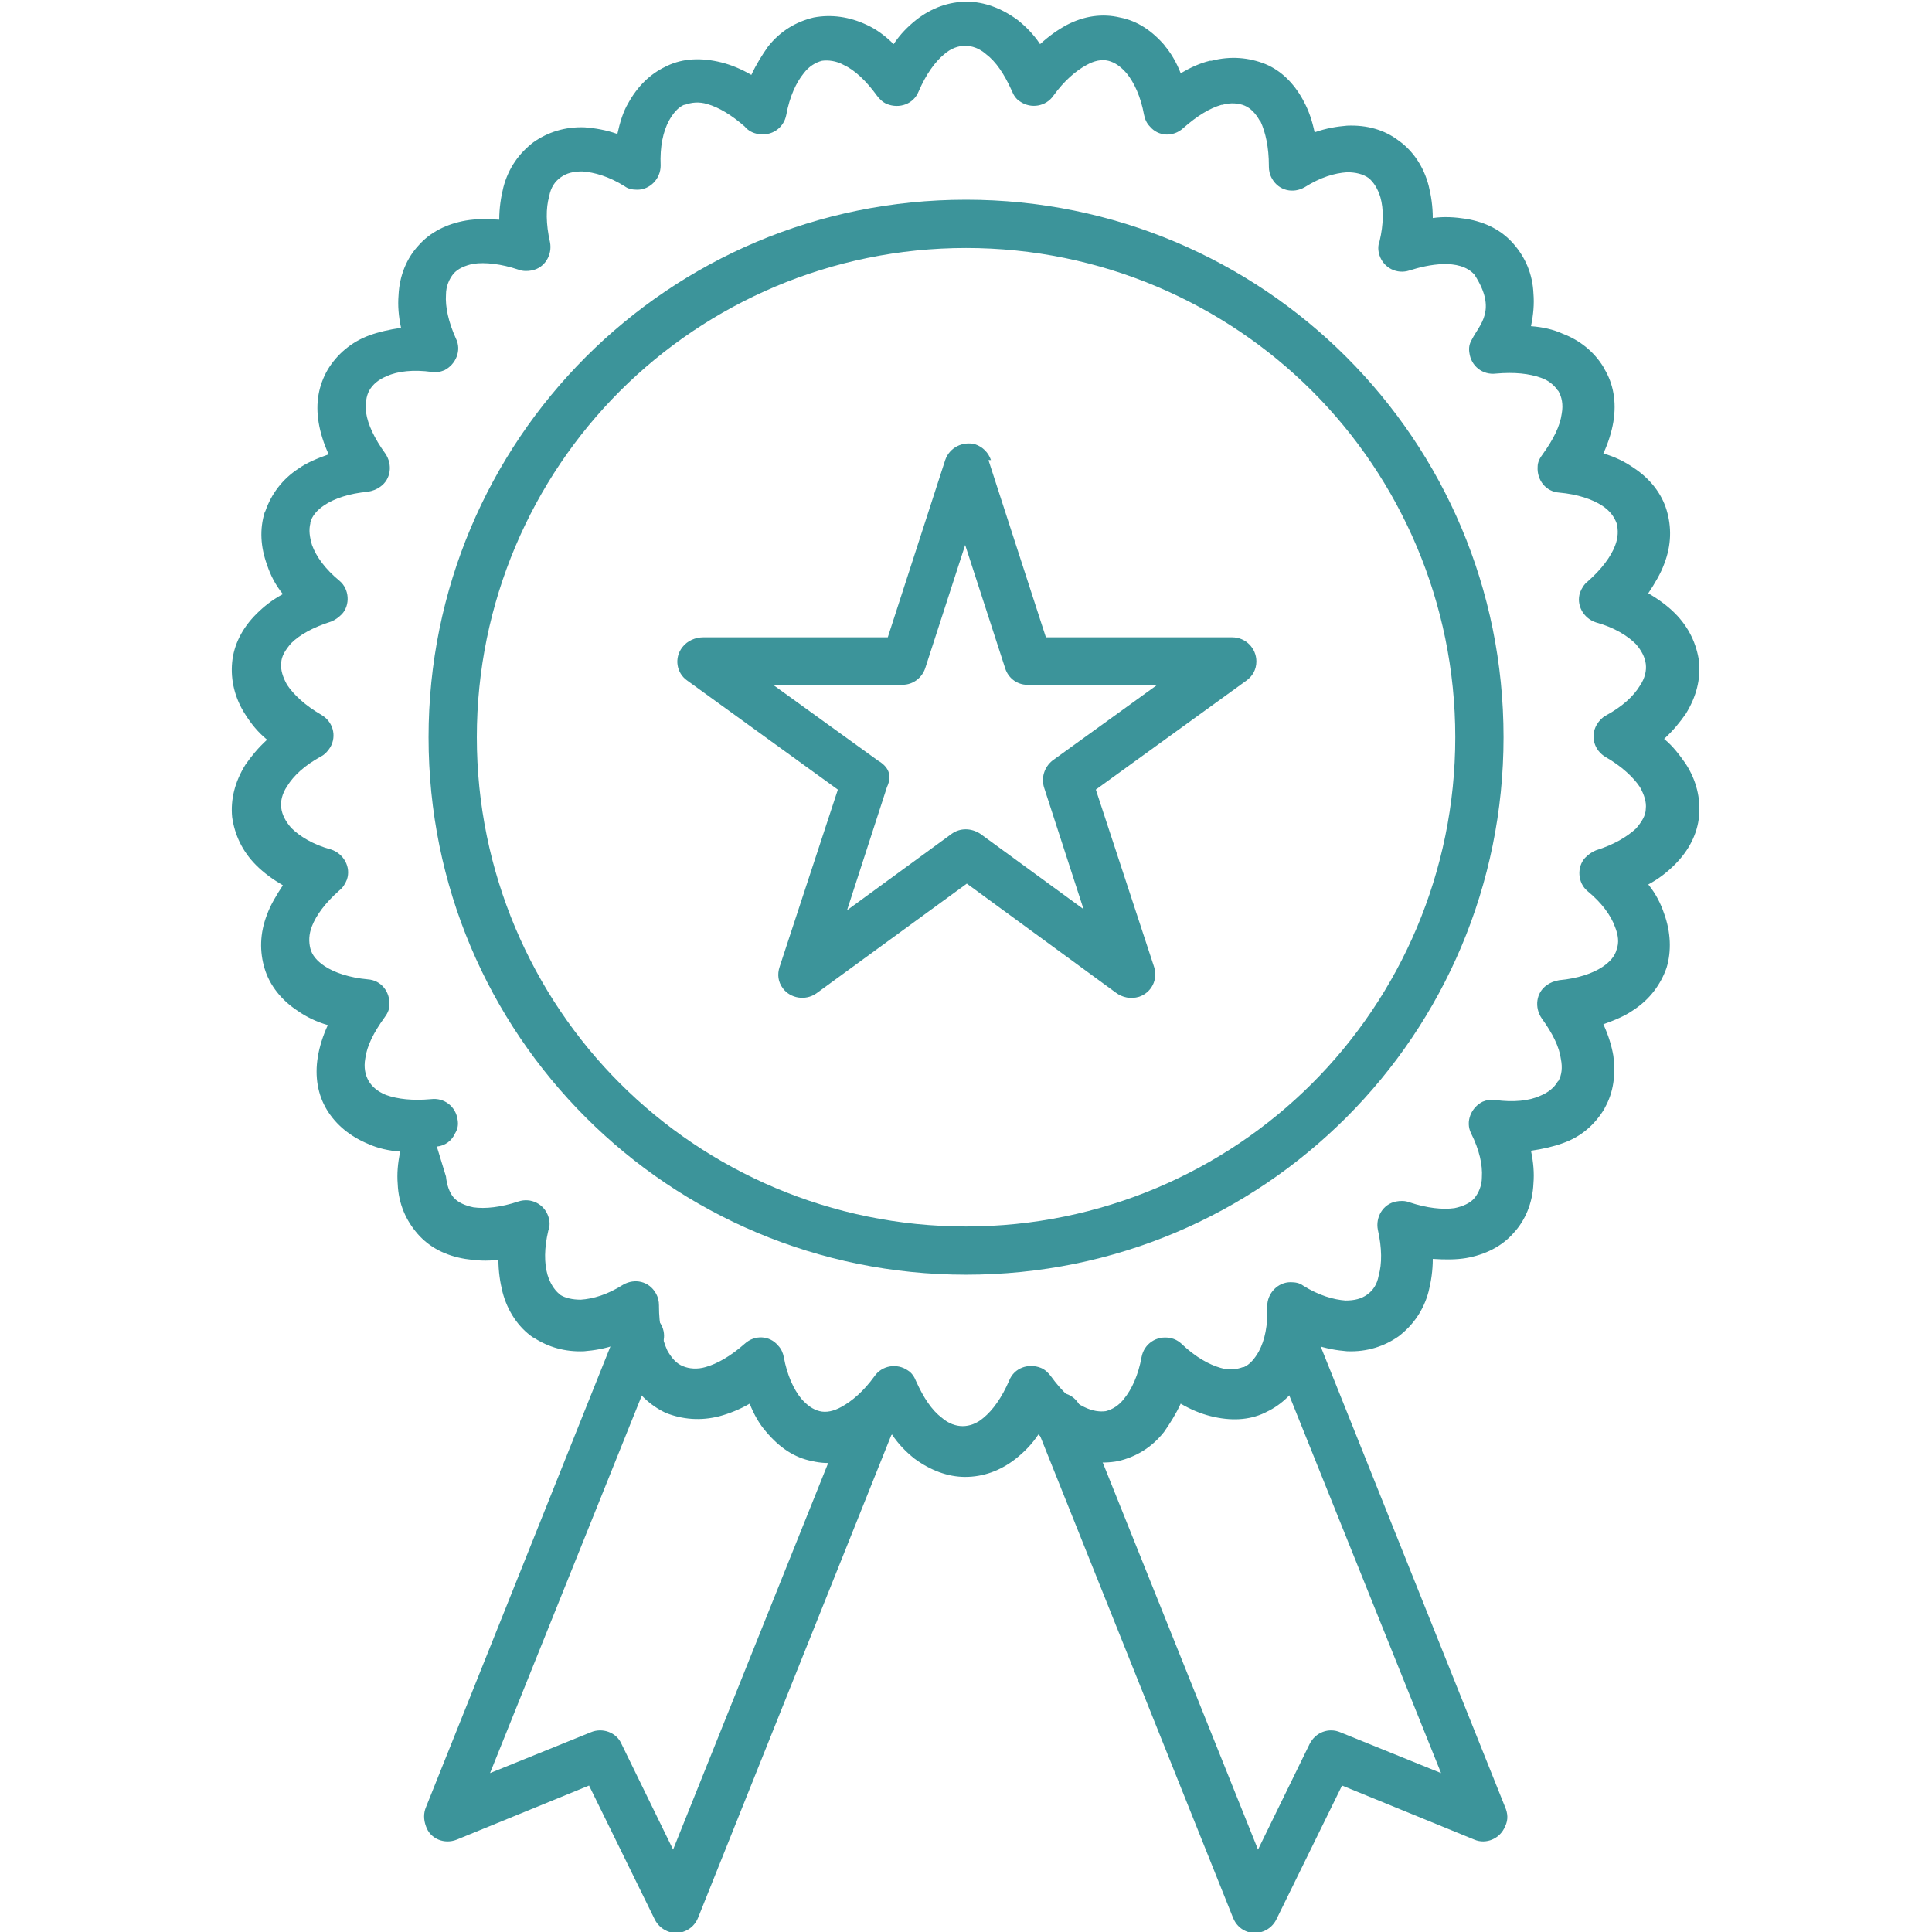
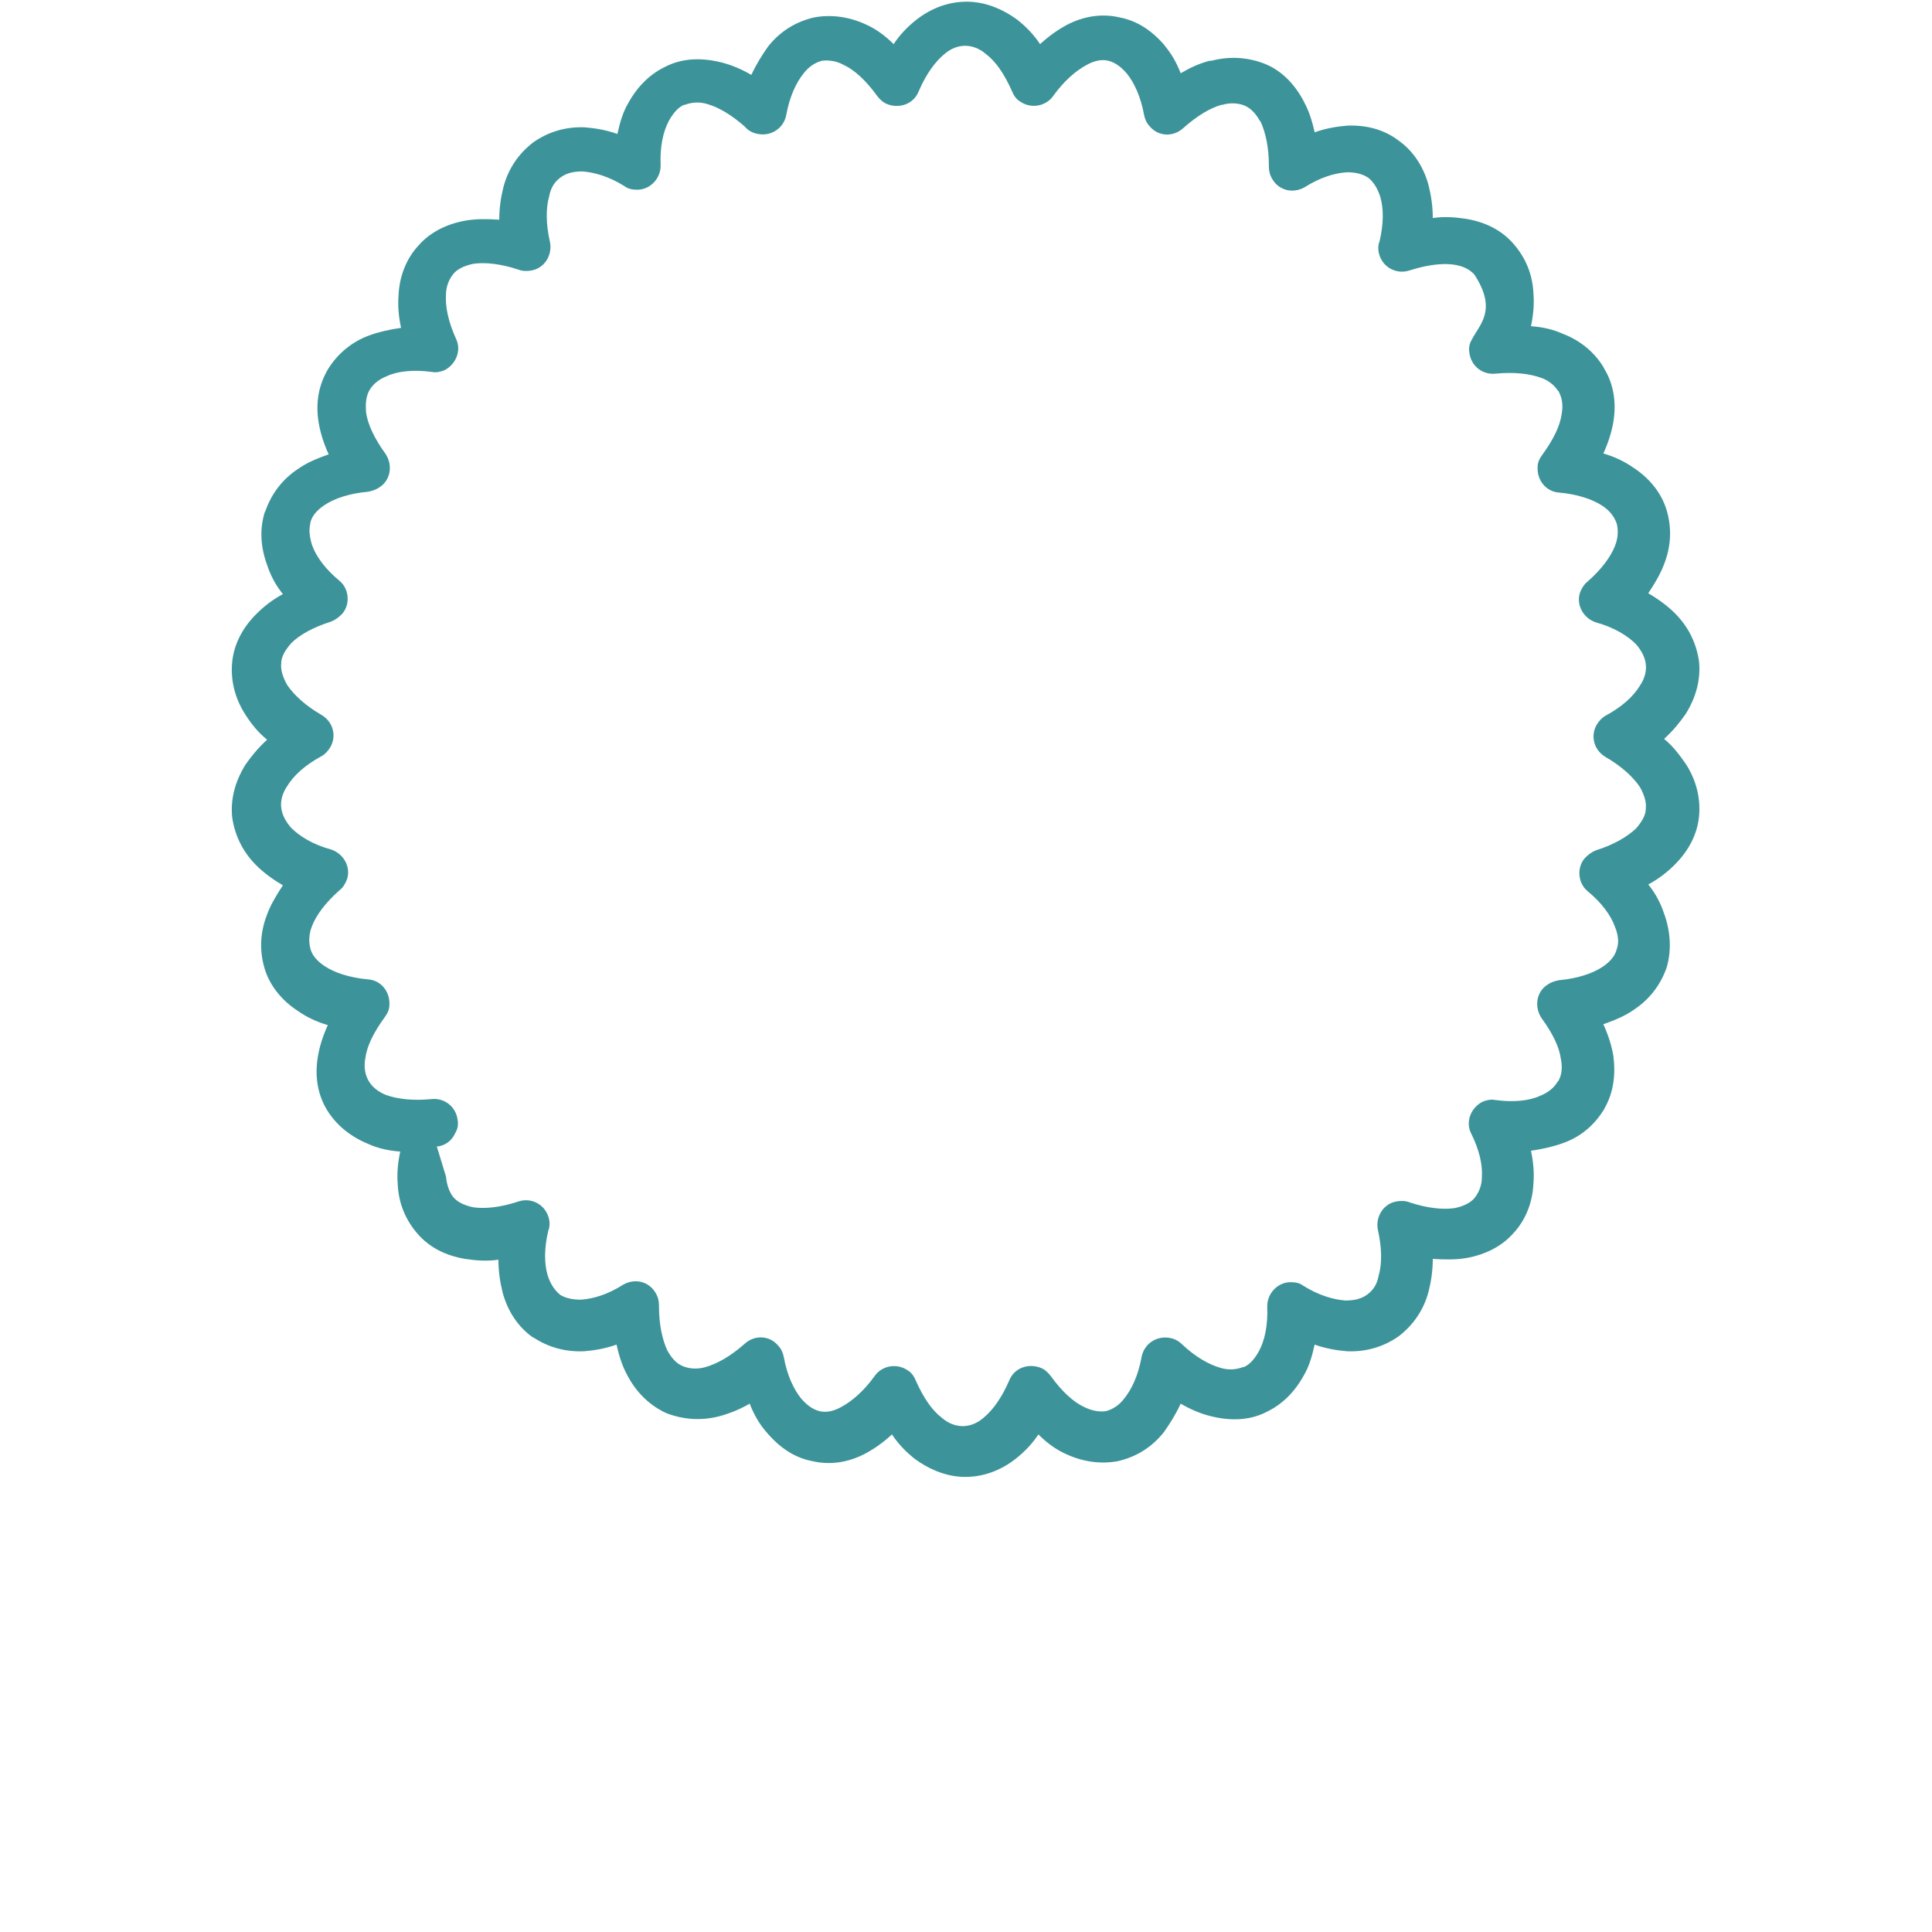
<svg xmlns="http://www.w3.org/2000/svg" width="56" height="56" viewBox="0 0 56 56" fill="none">
  <g clip-path="url(#clip0_1243_16588)">
-     <path d="M24.671 40.806C24.816 40.444 25.226 40.276 25.563 40.42C25.925 40.565 26.094 40.975 25.949 41.313L20.233 55.59C20.089 55.952 19.679 56.121 19.341 55.976C19.172 55.904 19.052 55.783 18.979 55.638L17.074 51.755L13.24 53.323C12.878 53.468 12.468 53.299 12.347 52.937C12.275 52.744 12.275 52.551 12.347 52.382L17.918 38.467C18.063 38.105 18.473 37.936 18.811 38.081C19.172 38.226 19.341 38.636 19.197 38.973L14.204 51.394L17.122 50.212C17.46 50.067 17.87 50.212 18.015 50.55L19.51 53.612L24.647 40.806H24.671ZM30.049 41.313C29.904 40.951 30.073 40.565 30.435 40.42C30.797 40.276 31.183 40.444 31.327 40.806L36.464 53.612L37.96 50.55C38.129 50.212 38.514 50.067 38.852 50.212L41.77 51.394L36.778 38.973C36.633 38.612 36.802 38.226 37.164 38.081C37.526 37.936 37.911 38.105 38.056 38.467L43.627 52.382C43.7 52.551 43.724 52.744 43.627 52.937C43.483 53.299 43.072 53.468 42.735 53.323L38.9 51.755L36.995 55.638C36.923 55.783 36.802 55.904 36.633 55.976C36.271 56.121 35.886 55.952 35.741 55.59L30.025 41.313H30.049Z" fill="#3C949A" />
    <path d="M12.927 34.102C12.951 34.343 13.024 34.56 13.144 34.705C13.265 34.85 13.482 34.946 13.723 34.995C14.061 35.043 14.519 34.995 15.025 34.826C15.387 34.705 15.773 34.898 15.893 35.26C15.942 35.405 15.942 35.549 15.893 35.67C15.773 36.176 15.773 36.61 15.869 36.948C15.942 37.189 16.062 37.382 16.207 37.503L16.231 37.527C16.376 37.623 16.593 37.672 16.834 37.672C17.196 37.647 17.606 37.527 18.064 37.237C18.402 37.044 18.812 37.141 19.005 37.479C19.077 37.599 19.101 37.72 19.101 37.84V37.864C19.101 38.395 19.198 38.829 19.342 39.143C19.463 39.36 19.608 39.529 19.8 39.601C19.969 39.673 20.21 39.697 20.452 39.625C20.789 39.529 21.175 39.312 21.585 38.95C21.875 38.684 22.309 38.709 22.55 38.998C22.646 39.094 22.695 39.215 22.719 39.336C22.815 39.866 23.008 40.276 23.225 40.541C23.394 40.734 23.563 40.855 23.756 40.903C23.949 40.952 24.166 40.903 24.383 40.783C24.696 40.614 25.034 40.325 25.348 39.89C25.564 39.577 25.999 39.505 26.312 39.721C26.433 39.794 26.505 39.914 26.553 40.035C26.77 40.517 27.012 40.879 27.301 41.096C27.494 41.265 27.711 41.337 27.904 41.337C28.097 41.337 28.314 41.265 28.507 41.096C28.772 40.879 29.037 40.517 29.254 40.011C29.399 39.649 29.809 39.505 30.171 39.649C30.291 39.697 30.388 39.794 30.46 39.89C30.774 40.325 31.111 40.638 31.425 40.783C31.666 40.903 31.883 40.927 32.052 40.903C32.245 40.855 32.438 40.734 32.583 40.541C32.8 40.276 32.993 39.866 33.089 39.336C33.161 38.95 33.523 38.709 33.909 38.781C34.054 38.805 34.174 38.877 34.271 38.974C34.657 39.336 35.042 39.553 35.38 39.649C35.621 39.721 35.838 39.697 36.031 39.625H36.056C36.224 39.553 36.369 39.384 36.49 39.167C36.658 38.853 36.755 38.419 36.731 37.864C36.731 37.479 37.044 37.165 37.406 37.165C37.551 37.165 37.671 37.189 37.768 37.262C38.226 37.551 38.66 37.672 38.998 37.696C39.263 37.696 39.456 37.647 39.625 37.527C39.794 37.406 39.914 37.237 39.962 36.972C40.059 36.635 40.059 36.176 39.938 35.646C39.866 35.284 40.083 34.898 40.469 34.826C40.59 34.802 40.734 34.802 40.855 34.85C41.361 35.019 41.819 35.067 42.157 35.019C42.398 34.97 42.615 34.874 42.736 34.729C42.856 34.585 42.953 34.367 42.953 34.126C42.977 33.765 42.881 33.331 42.639 32.848C42.471 32.511 42.639 32.1 42.977 31.932C43.098 31.884 43.218 31.859 43.339 31.884C43.869 31.956 44.328 31.908 44.641 31.763C44.882 31.666 45.051 31.522 45.148 31.353L45.172 31.329C45.268 31.16 45.292 30.943 45.244 30.702C45.196 30.34 45.003 29.954 44.689 29.52C44.472 29.206 44.521 28.772 44.834 28.555C44.931 28.483 45.051 28.435 45.196 28.411C45.726 28.362 46.16 28.218 46.45 28.025C46.667 27.88 46.812 27.711 46.86 27.518C46.932 27.325 46.908 27.108 46.812 26.867C46.691 26.529 46.426 26.168 46.016 25.83C45.726 25.589 45.702 25.131 45.944 24.865C46.04 24.769 46.136 24.697 46.257 24.648C46.788 24.48 47.149 24.262 47.415 24.021C47.584 23.828 47.704 23.635 47.704 23.442C47.728 23.25 47.656 23.032 47.535 22.815C47.342 22.526 47.005 22.212 46.546 21.947C46.209 21.754 46.088 21.344 46.281 21.007C46.353 20.886 46.45 20.79 46.546 20.741C47.029 20.476 47.342 20.187 47.535 19.873C47.68 19.656 47.728 19.439 47.704 19.246C47.68 19.053 47.584 18.86 47.415 18.667C47.173 18.426 46.788 18.185 46.257 18.04C45.895 17.92 45.678 17.534 45.799 17.172C45.847 17.051 45.919 16.931 46.016 16.858C46.426 16.497 46.691 16.135 46.812 15.821C46.908 15.58 46.908 15.363 46.86 15.17C46.788 14.977 46.667 14.809 46.45 14.664C46.16 14.471 45.726 14.326 45.196 14.278C44.81 14.254 44.545 13.916 44.569 13.53C44.569 13.386 44.641 13.265 44.714 13.169C45.027 12.734 45.22 12.349 45.268 11.987C45.316 11.722 45.268 11.505 45.172 11.336L45.148 11.312C45.051 11.167 44.882 11.022 44.665 10.95C44.328 10.829 43.894 10.781 43.363 10.829C42.977 10.877 42.639 10.612 42.591 10.226C42.567 10.082 42.591 9.961 42.664 9.84C42.881 9.406 43.411 8.996 42.736 7.959C42.302 7.477 41.385 7.67 40.855 7.839C40.493 7.959 40.107 7.766 39.987 7.405C39.938 7.26 39.938 7.115 39.987 6.995C40.107 6.488 40.107 6.054 40.011 5.716C39.938 5.475 39.818 5.282 39.673 5.162C39.504 5.041 39.287 4.993 39.046 4.993C38.684 5.017 38.274 5.138 37.816 5.427C37.478 5.62 37.068 5.523 36.875 5.186C36.803 5.065 36.779 4.945 36.779 4.824V4.8C36.779 4.269 36.682 3.835 36.538 3.522L36.514 3.498C36.393 3.281 36.248 3.136 36.08 3.063C35.911 2.991 35.67 2.967 35.428 3.039H35.404C35.067 3.136 34.705 3.353 34.295 3.715C34.005 3.98 33.571 3.956 33.33 3.666C33.234 3.57 33.185 3.449 33.161 3.329C33.065 2.798 32.872 2.388 32.655 2.123C32.486 1.93 32.317 1.809 32.124 1.761C31.931 1.713 31.714 1.761 31.497 1.882C31.184 2.051 30.846 2.34 30.533 2.774C30.316 3.088 29.881 3.16 29.568 2.943C29.447 2.871 29.375 2.75 29.327 2.629C29.11 2.147 28.869 1.785 28.579 1.568C28.386 1.399 28.169 1.327 27.976 1.327C27.783 1.327 27.566 1.399 27.373 1.568C27.108 1.785 26.843 2.147 26.626 2.653C26.481 3.015 26.071 3.16 25.709 3.015C25.589 2.967 25.492 2.871 25.42 2.774C25.106 2.34 24.769 2.026 24.455 1.882C24.238 1.761 23.997 1.737 23.828 1.761C23.635 1.809 23.442 1.93 23.297 2.123C23.08 2.388 22.887 2.798 22.791 3.329C22.719 3.715 22.357 3.956 21.971 3.883C21.826 3.859 21.682 3.787 21.585 3.666C21.199 3.329 20.837 3.112 20.5 3.015C20.259 2.943 20.042 2.967 19.849 3.039H19.825C19.656 3.112 19.511 3.281 19.39 3.498C19.222 3.811 19.125 4.245 19.149 4.8C19.149 5.186 18.836 5.499 18.474 5.499C18.329 5.499 18.209 5.475 18.112 5.403C17.654 5.113 17.22 4.993 16.882 4.969C16.617 4.969 16.424 5.017 16.255 5.138C16.087 5.258 15.966 5.427 15.918 5.692C15.821 6.03 15.821 6.488 15.942 7.019C16.014 7.38 15.797 7.766 15.411 7.839C15.291 7.863 15.146 7.863 15.025 7.815C14.519 7.646 14.061 7.597 13.723 7.646C13.482 7.694 13.265 7.79 13.144 7.935C13.024 8.08 12.927 8.297 12.927 8.538C12.903 8.9 12.999 9.334 13.216 9.816C13.385 10.154 13.216 10.564 12.879 10.733C12.758 10.781 12.638 10.805 12.517 10.781C11.987 10.709 11.528 10.757 11.215 10.902C10.974 10.998 10.805 11.143 10.708 11.312C10.612 11.48 10.588 11.697 10.612 11.963C10.66 12.3 10.853 12.71 11.167 13.144C11.384 13.458 11.335 13.892 11.022 14.109C10.925 14.181 10.805 14.23 10.66 14.254C10.13 14.302 9.695 14.447 9.406 14.64C9.189 14.784 9.044 14.953 8.996 15.146V15.17C8.948 15.363 8.972 15.556 9.044 15.797C9.165 16.135 9.43 16.497 9.84 16.834C10.13 17.076 10.154 17.534 9.912 17.799C9.816 17.895 9.72 17.968 9.599 18.016C9.068 18.185 8.683 18.402 8.441 18.643C8.273 18.836 8.152 19.029 8.152 19.222C8.128 19.415 8.2 19.632 8.321 19.849C8.514 20.138 8.851 20.452 9.31 20.717C9.647 20.91 9.768 21.32 9.575 21.658C9.502 21.778 9.406 21.875 9.31 21.923C8.827 22.188 8.514 22.478 8.321 22.791C8.176 23.008 8.128 23.225 8.152 23.418C8.176 23.611 8.273 23.804 8.441 23.997C8.683 24.238 9.068 24.48 9.599 24.624C9.961 24.745 10.178 25.131 10.057 25.492C10.009 25.613 9.937 25.734 9.84 25.806C9.43 26.168 9.165 26.529 9.044 26.843C8.948 27.084 8.948 27.301 8.996 27.494C9.044 27.687 9.189 27.856 9.406 28.001C9.695 28.194 10.13 28.338 10.66 28.387C11.046 28.411 11.311 28.748 11.287 29.134C11.287 29.279 11.215 29.399 11.143 29.496C10.829 29.93 10.636 30.316 10.588 30.678C10.54 30.943 10.588 31.16 10.684 31.329C10.781 31.498 10.95 31.642 11.191 31.739C11.528 31.859 11.962 31.908 12.493 31.859C12.879 31.811 13.216 32.076 13.265 32.462C13.289 32.607 13.265 32.728 13.192 32.848C13.096 33.065 12.903 33.21 12.662 33.234M33.74 1.303C33.933 1.52 34.102 1.809 34.223 2.123C34.512 1.954 34.777 1.833 35.067 1.761H35.115C35.67 1.616 36.2 1.665 36.682 1.858C37.141 2.051 37.502 2.412 37.768 2.895L37.792 2.943C37.937 3.208 38.033 3.498 38.105 3.835C38.443 3.715 38.757 3.666 39.046 3.642C39.625 3.618 40.131 3.763 40.541 4.076C40.951 4.366 41.265 4.824 41.41 5.379C41.482 5.668 41.53 5.982 41.53 6.319C41.868 6.271 42.181 6.295 42.495 6.343C43.074 6.44 43.532 6.681 43.869 7.067C44.207 7.453 44.424 7.935 44.448 8.514C44.472 8.803 44.448 9.117 44.376 9.455C44.714 9.479 45.027 9.551 45.292 9.672C45.799 9.864 46.209 10.202 46.474 10.636L46.498 10.684C46.764 11.119 46.86 11.649 46.764 12.228C46.715 12.517 46.619 12.831 46.474 13.144C46.812 13.241 47.101 13.386 47.342 13.554C47.825 13.868 48.162 14.302 48.307 14.784C48.452 15.267 48.452 15.797 48.235 16.352C48.138 16.617 47.969 16.907 47.776 17.196C48.066 17.365 48.331 17.558 48.548 17.775C48.958 18.185 49.175 18.667 49.248 19.174C49.296 19.68 49.175 20.187 48.862 20.693C48.693 20.934 48.5 21.175 48.235 21.417C48.5 21.634 48.693 21.899 48.862 22.14C49.175 22.622 49.296 23.153 49.248 23.66C49.199 24.166 48.958 24.648 48.548 25.058C48.331 25.275 48.09 25.468 47.776 25.637C47.993 25.902 48.138 26.192 48.235 26.481C48.428 27.012 48.452 27.567 48.307 28.049C48.138 28.531 47.825 28.965 47.342 29.279C47.101 29.448 46.812 29.568 46.474 29.689C46.619 30.002 46.715 30.316 46.764 30.605C46.836 31.16 46.764 31.666 46.522 32.1L46.498 32.149C46.233 32.583 45.847 32.945 45.292 33.138C45.027 33.234 44.714 33.306 44.376 33.355C44.448 33.692 44.472 34.006 44.448 34.295C44.424 34.874 44.207 35.38 43.869 35.742C43.532 36.128 43.049 36.369 42.495 36.466C42.205 36.514 41.892 36.514 41.53 36.49C41.53 36.828 41.482 37.141 41.41 37.43C41.265 37.985 40.951 38.419 40.541 38.733C40.131 39.022 39.625 39.191 39.046 39.167C38.757 39.143 38.443 39.094 38.105 38.974C38.033 39.312 37.937 39.625 37.792 39.866C37.527 40.349 37.165 40.71 36.707 40.927L36.658 40.952C36.2 41.169 35.67 41.193 35.091 41.048C34.801 40.976 34.512 40.855 34.223 40.686C34.078 41 33.909 41.265 33.74 41.506C33.379 41.964 32.92 42.23 32.414 42.35C31.907 42.447 31.377 42.374 30.87 42.133C30.605 42.013 30.34 41.82 30.099 41.578C29.906 41.868 29.689 42.085 29.447 42.278C28.989 42.64 28.483 42.809 27.976 42.809C27.47 42.809 26.963 42.616 26.505 42.278C26.264 42.085 26.047 41.868 25.854 41.578C25.589 41.82 25.348 41.989 25.082 42.133C24.576 42.398 24.045 42.471 23.539 42.35C23.032 42.254 22.598 41.964 22.212 41.506C22.019 41.289 21.851 41 21.73 40.686C21.441 40.855 21.127 40.976 20.862 41.048C20.307 41.193 19.776 41.144 19.294 40.952C18.836 40.734 18.45 40.373 18.185 39.866C18.04 39.601 17.944 39.312 17.871 38.974C17.534 39.094 17.22 39.143 16.931 39.167C16.376 39.191 15.893 39.046 15.483 38.781L15.435 38.757C15.025 38.467 14.712 38.009 14.567 37.455C14.495 37.165 14.447 36.852 14.447 36.514C14.109 36.562 13.795 36.538 13.482 36.49C12.903 36.393 12.445 36.152 12.107 35.766C11.77 35.38 11.552 34.898 11.528 34.319C11.504 34.03 11.528 33.716 11.601 33.379C11.263 33.355 10.95 33.282 10.684 33.162C10.154 32.945 9.744 32.607 9.478 32.173C9.213 31.739 9.117 31.208 9.213 30.629C9.261 30.34 9.358 30.026 9.502 29.713C9.165 29.616 8.875 29.472 8.634 29.303C8.152 28.989 7.814 28.555 7.67 28.073C7.525 27.591 7.525 27.06 7.742 26.505C7.838 26.24 8.007 25.951 8.2 25.661C7.911 25.492 7.645 25.299 7.428 25.082C7.018 24.672 6.801 24.19 6.729 23.684C6.681 23.177 6.801 22.671 7.115 22.164C7.284 21.923 7.477 21.682 7.742 21.441C7.477 21.224 7.284 20.983 7.115 20.717C6.801 20.235 6.681 19.704 6.729 19.198C6.777 18.691 7.018 18.209 7.428 17.799C7.645 17.582 7.887 17.389 8.2 17.22C7.983 16.955 7.838 16.666 7.742 16.376C7.549 15.846 7.525 15.339 7.67 14.857L7.694 14.809C7.863 14.326 8.176 13.892 8.658 13.579C8.9 13.41 9.189 13.289 9.527 13.169C9.382 12.855 9.285 12.541 9.237 12.252C9.141 11.673 9.237 11.167 9.502 10.709C9.768 10.274 10.178 9.913 10.708 9.72C10.974 9.623 11.287 9.551 11.625 9.503C11.552 9.165 11.528 8.852 11.552 8.562C11.577 7.983 11.794 7.477 12.131 7.115C12.469 6.729 12.951 6.488 13.506 6.392C13.795 6.343 14.109 6.343 14.471 6.368C14.471 6.03 14.519 5.716 14.591 5.427C14.736 4.872 15.049 4.438 15.459 4.125C15.869 3.835 16.376 3.666 16.955 3.691C17.244 3.715 17.558 3.763 17.895 3.883C17.968 3.546 18.064 3.232 18.209 2.991C18.474 2.509 18.836 2.147 19.294 1.93L19.342 1.906C19.8 1.689 20.331 1.665 20.91 1.809C21.199 1.882 21.489 2.002 21.778 2.171C21.923 1.858 22.092 1.592 22.261 1.351C22.622 0.893 23.08 0.628 23.587 0.507C24.093 0.411 24.624 0.483 25.13 0.724C25.396 0.845 25.661 1.038 25.902 1.279C26.095 0.989 26.312 0.772 26.553 0.579C27.012 0.218 27.518 0.049 28.024 0.049C28.531 0.049 29.037 0.242 29.496 0.579C29.737 0.772 29.954 0.989 30.147 1.279C30.412 1.038 30.653 0.869 30.919 0.724C31.425 0.459 31.956 0.386 32.462 0.507C32.968 0.604 33.403 0.893 33.788 1.351L33.74 1.303Z" fill="#3C949A" />
-     <path d="M28.651 13.336L30.316 18.473H35.718C36.104 18.473 36.417 18.787 36.417 19.173C36.417 19.414 36.297 19.607 36.128 19.727L31.763 22.887L33.451 28.024C33.571 28.386 33.378 28.771 33.017 28.892C32.776 28.964 32.534 28.916 32.341 28.771L28.024 25.612L23.659 28.796C23.346 29.013 22.912 28.94 22.695 28.651C22.55 28.458 22.526 28.241 22.598 28.024L24.286 22.887L19.921 19.727C19.608 19.51 19.535 19.076 19.776 18.763C19.921 18.57 20.162 18.473 20.379 18.473H25.733L27.397 13.336C27.518 12.975 27.904 12.782 28.266 12.878C28.483 12.951 28.651 13.119 28.724 13.336H28.651ZM31.425 26.408L30.267 22.839C30.171 22.549 30.267 22.236 30.509 22.043L33.547 19.848H29.833C29.52 19.872 29.23 19.679 29.134 19.366L27.976 15.796L26.819 19.366C26.722 19.655 26.457 19.848 26.167 19.848H22.405L25.444 22.043C25.733 22.212 25.878 22.453 25.709 22.814L24.552 26.384L27.59 24.165C27.831 23.996 28.145 23.996 28.41 24.165L31.449 26.384L31.425 26.408Z" fill="#3C949A" />
-     <path d="M28.002 5.789C32.294 5.789 36.201 7.526 39.023 10.347C41.845 13.169 43.581 17.052 43.581 21.369C43.581 25.662 41.845 29.569 39.023 32.39C36.201 35.212 32.319 36.948 28.002 36.948C23.709 36.948 19.802 35.212 16.98 32.39C14.158 29.569 12.422 25.686 12.422 21.369C12.422 17.076 14.158 13.169 16.98 10.347C19.802 7.526 23.685 5.789 28.002 5.789ZM38.034 11.336C35.478 8.78 31.909 7.188 28.002 7.188C24.095 7.188 20.525 8.78 17.969 11.336C15.412 13.892 13.821 17.462 13.821 21.369C13.821 25.276 15.412 28.845 17.969 31.401C20.525 33.958 24.095 35.55 28.002 35.55C31.909 35.55 35.478 33.958 38.034 31.401C40.591 28.845 42.182 25.276 42.182 21.369C42.182 17.462 40.591 13.892 38.034 11.336Z" fill="#3C949A" />
  </g>
  <defs>
    <clipPath id="clip0_1243_16588">
      <rect width="56" height="56" fill="white" />
    </clipPath>
  </defs>
</svg>